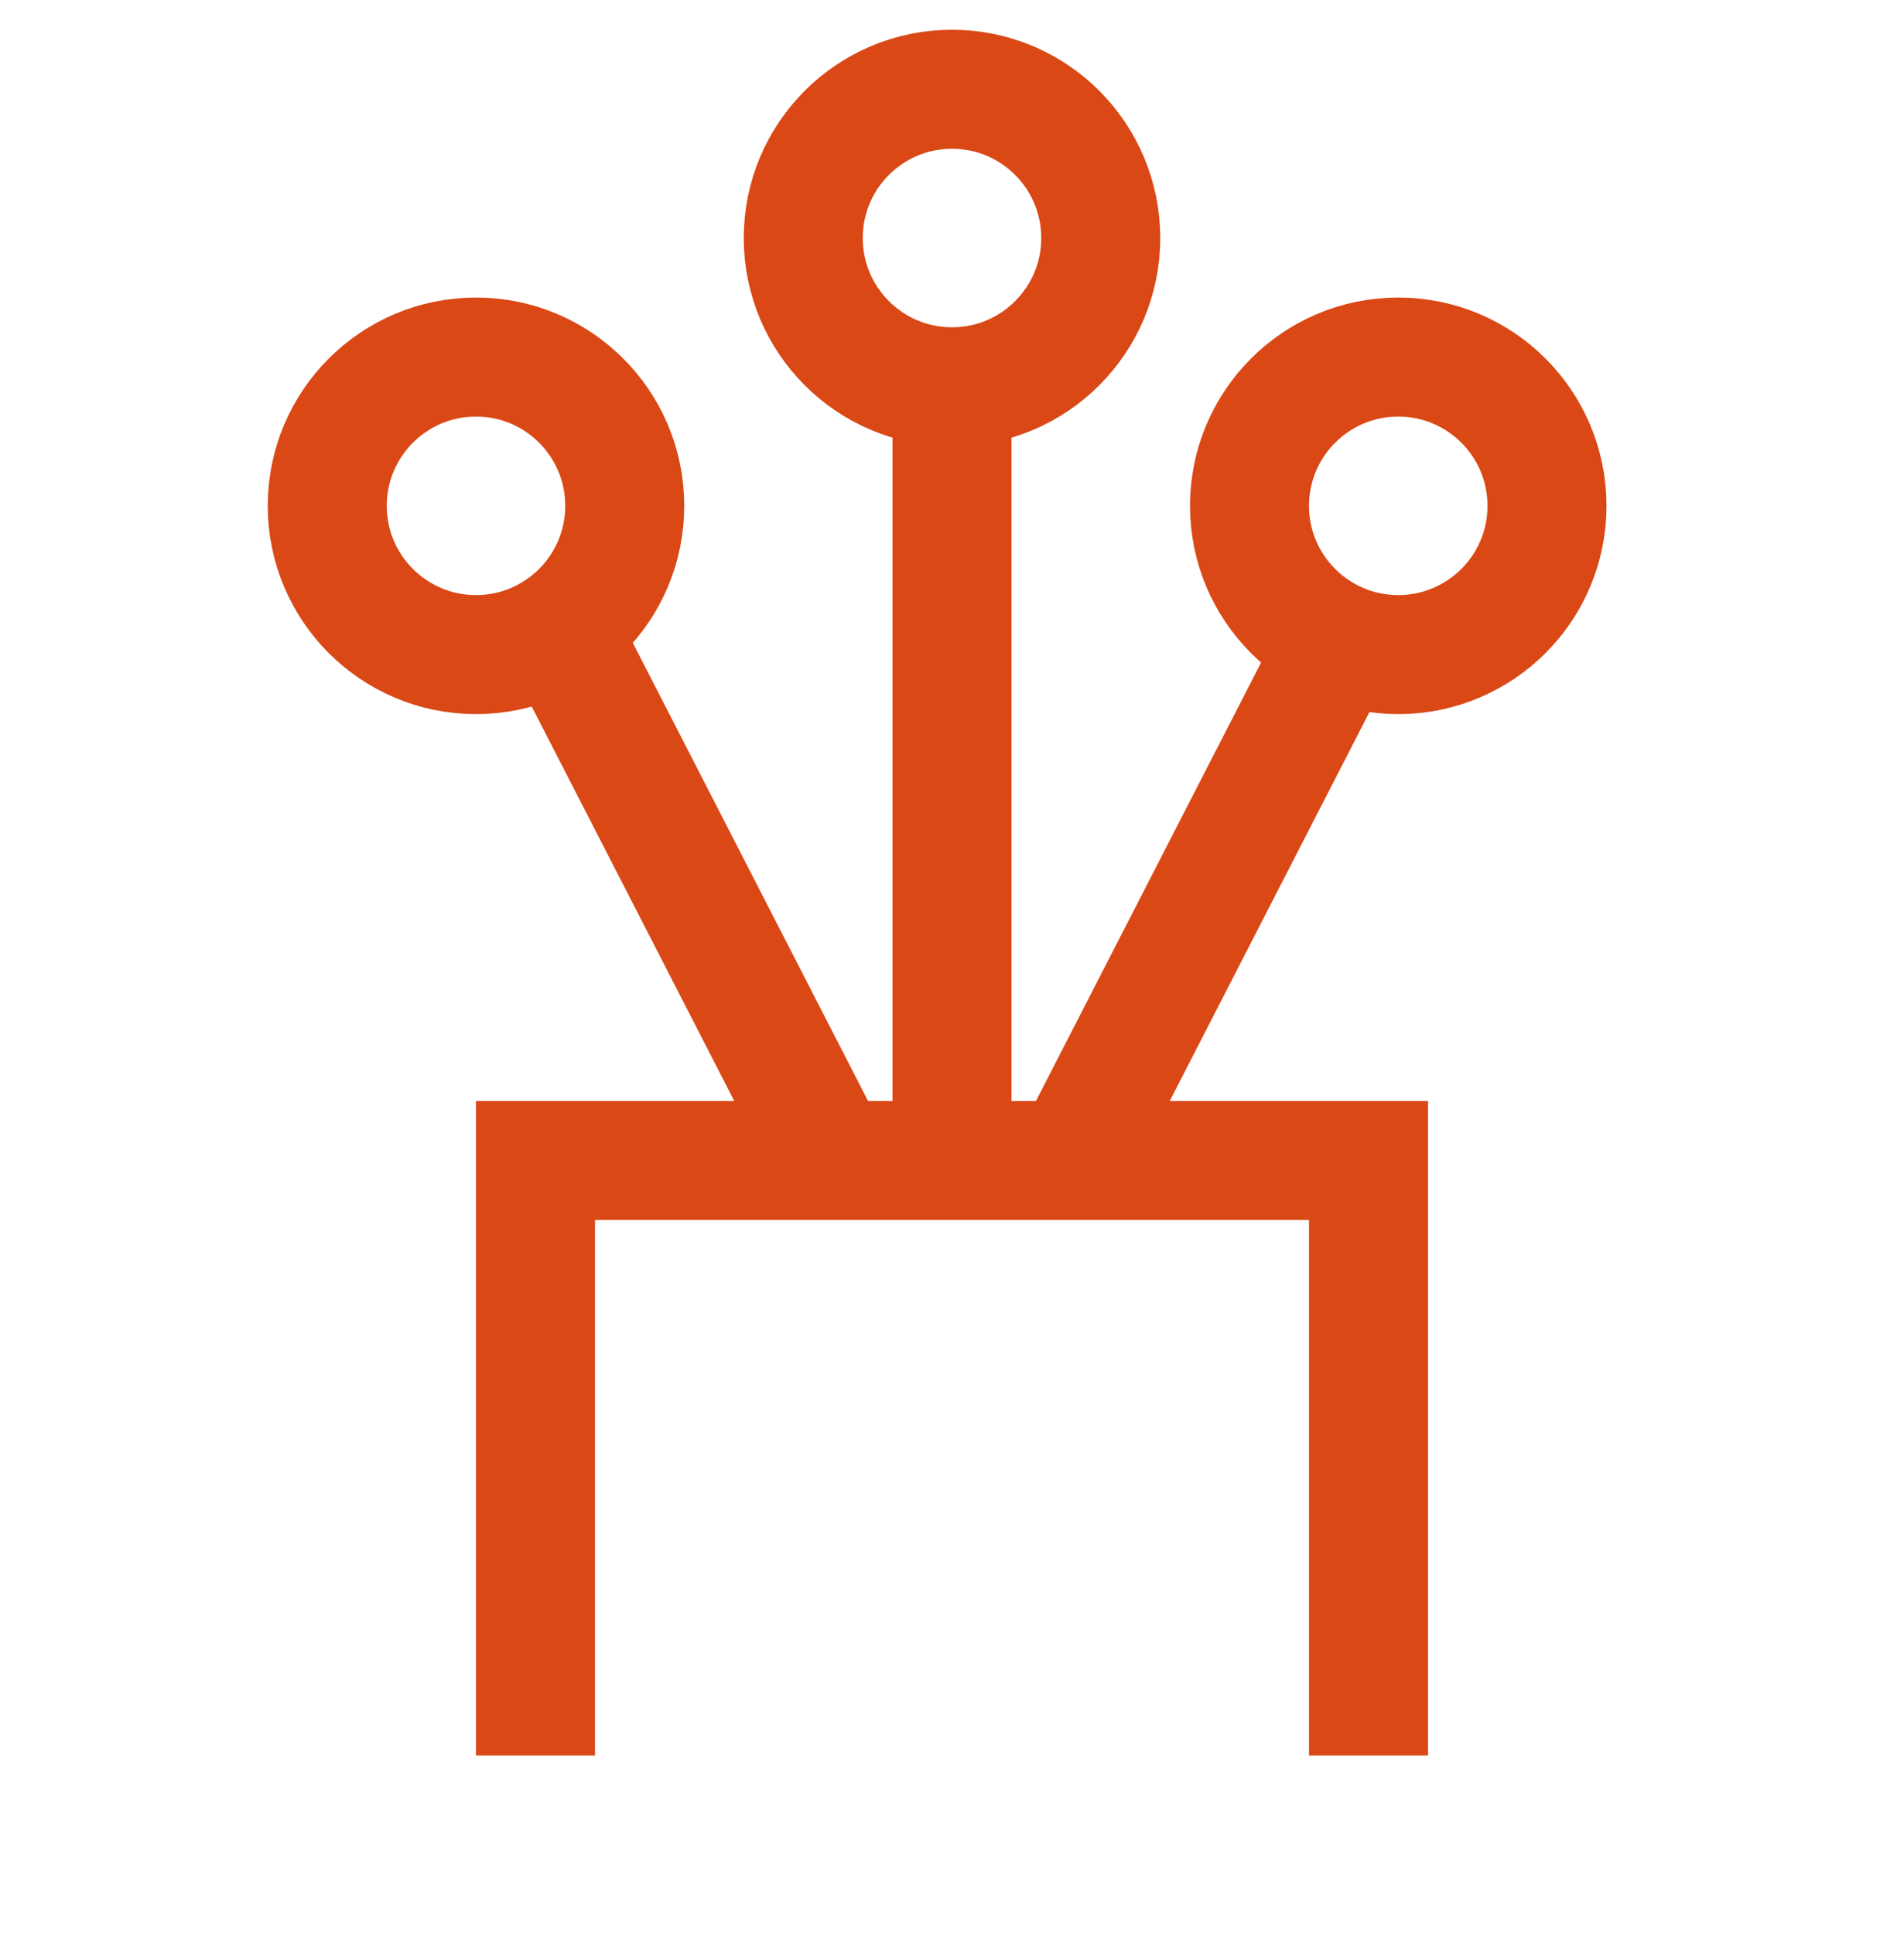
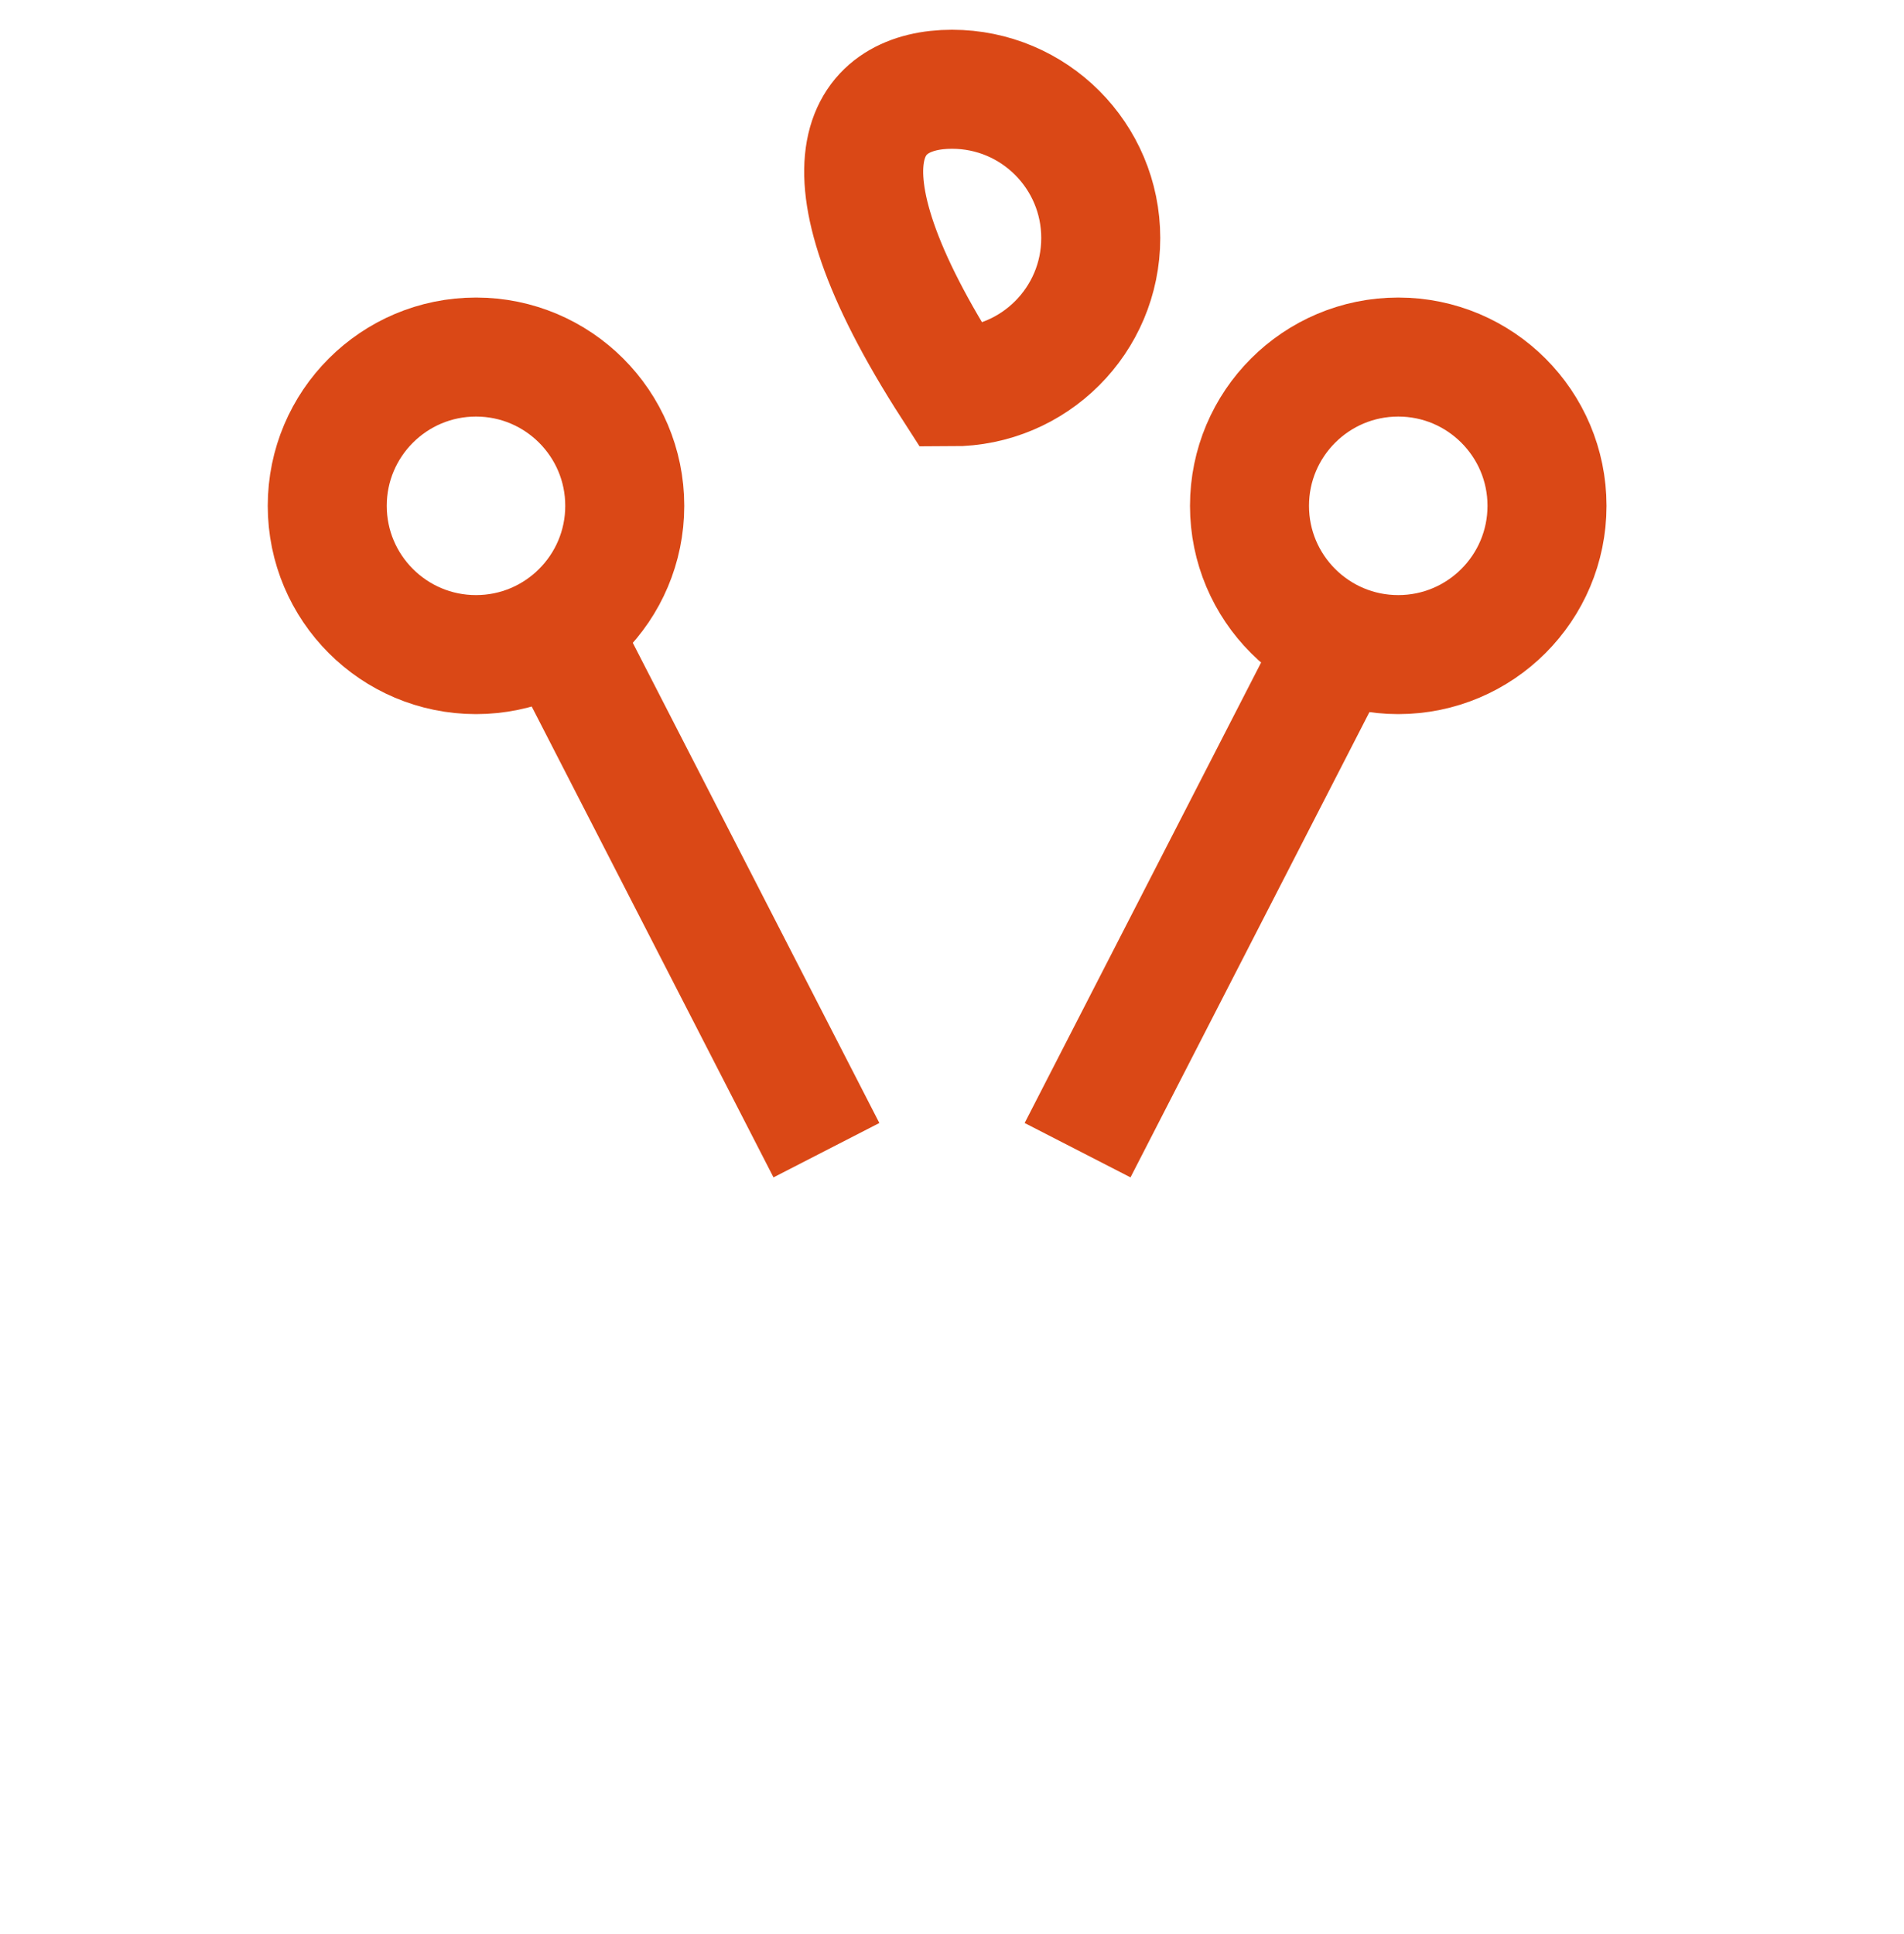
<svg xmlns="http://www.w3.org/2000/svg" width="64" height="65" viewBox="0 0 64 65" fill="none">
-   <path d="M18 39V37H16V39H18ZM46 39H48V37H46V39ZM18 41H46V37H18V41ZM44 39V59H48V39H44ZM20 59V39H16V59H20Z" fill="#DA4816" />
-   <line x1="32" y1="38" x2="32" y2="12" stroke="#DA4816" stroke-width="4" />
  <line x1="36.221" y1="38.656" x2="45.358" y2="20.865" stroke="#DA4816" stroke-width="4" />
  <path d="M27.779 38.656L18.642 20.865" stroke="#DA4816" stroke-width="4" />
-   <path d="M37 8C37 10.761 34.761 13 32 13C29.239 13 27 10.761 27 8C27 5.239 29.239 3 32 3C34.761 3 37 5.239 37 8Z" stroke="#DA4816" stroke-width="4" />
+   <path d="M37 8C37 10.761 34.761 13 32 13C27 5.239 29.239 3 32 3C34.761 3 37 5.239 37 8Z" stroke="#DA4816" stroke-width="4" />
  <path d="M52 17C52 19.761 49.761 22 47 22C44.239 22 42 19.761 42 17C42 14.239 44.239 12 47 12C49.761 12 52 14.239 52 17Z" stroke="#DA4816" stroke-width="4" />
  <path d="M11 17C11 19.761 13.239 22 16 22C18.761 22 21 19.761 21 17C21 14.239 18.761 12 16 12C13.239 12 11 14.239 11 17Z" stroke="#DA4816" stroke-width="4" />
</svg>